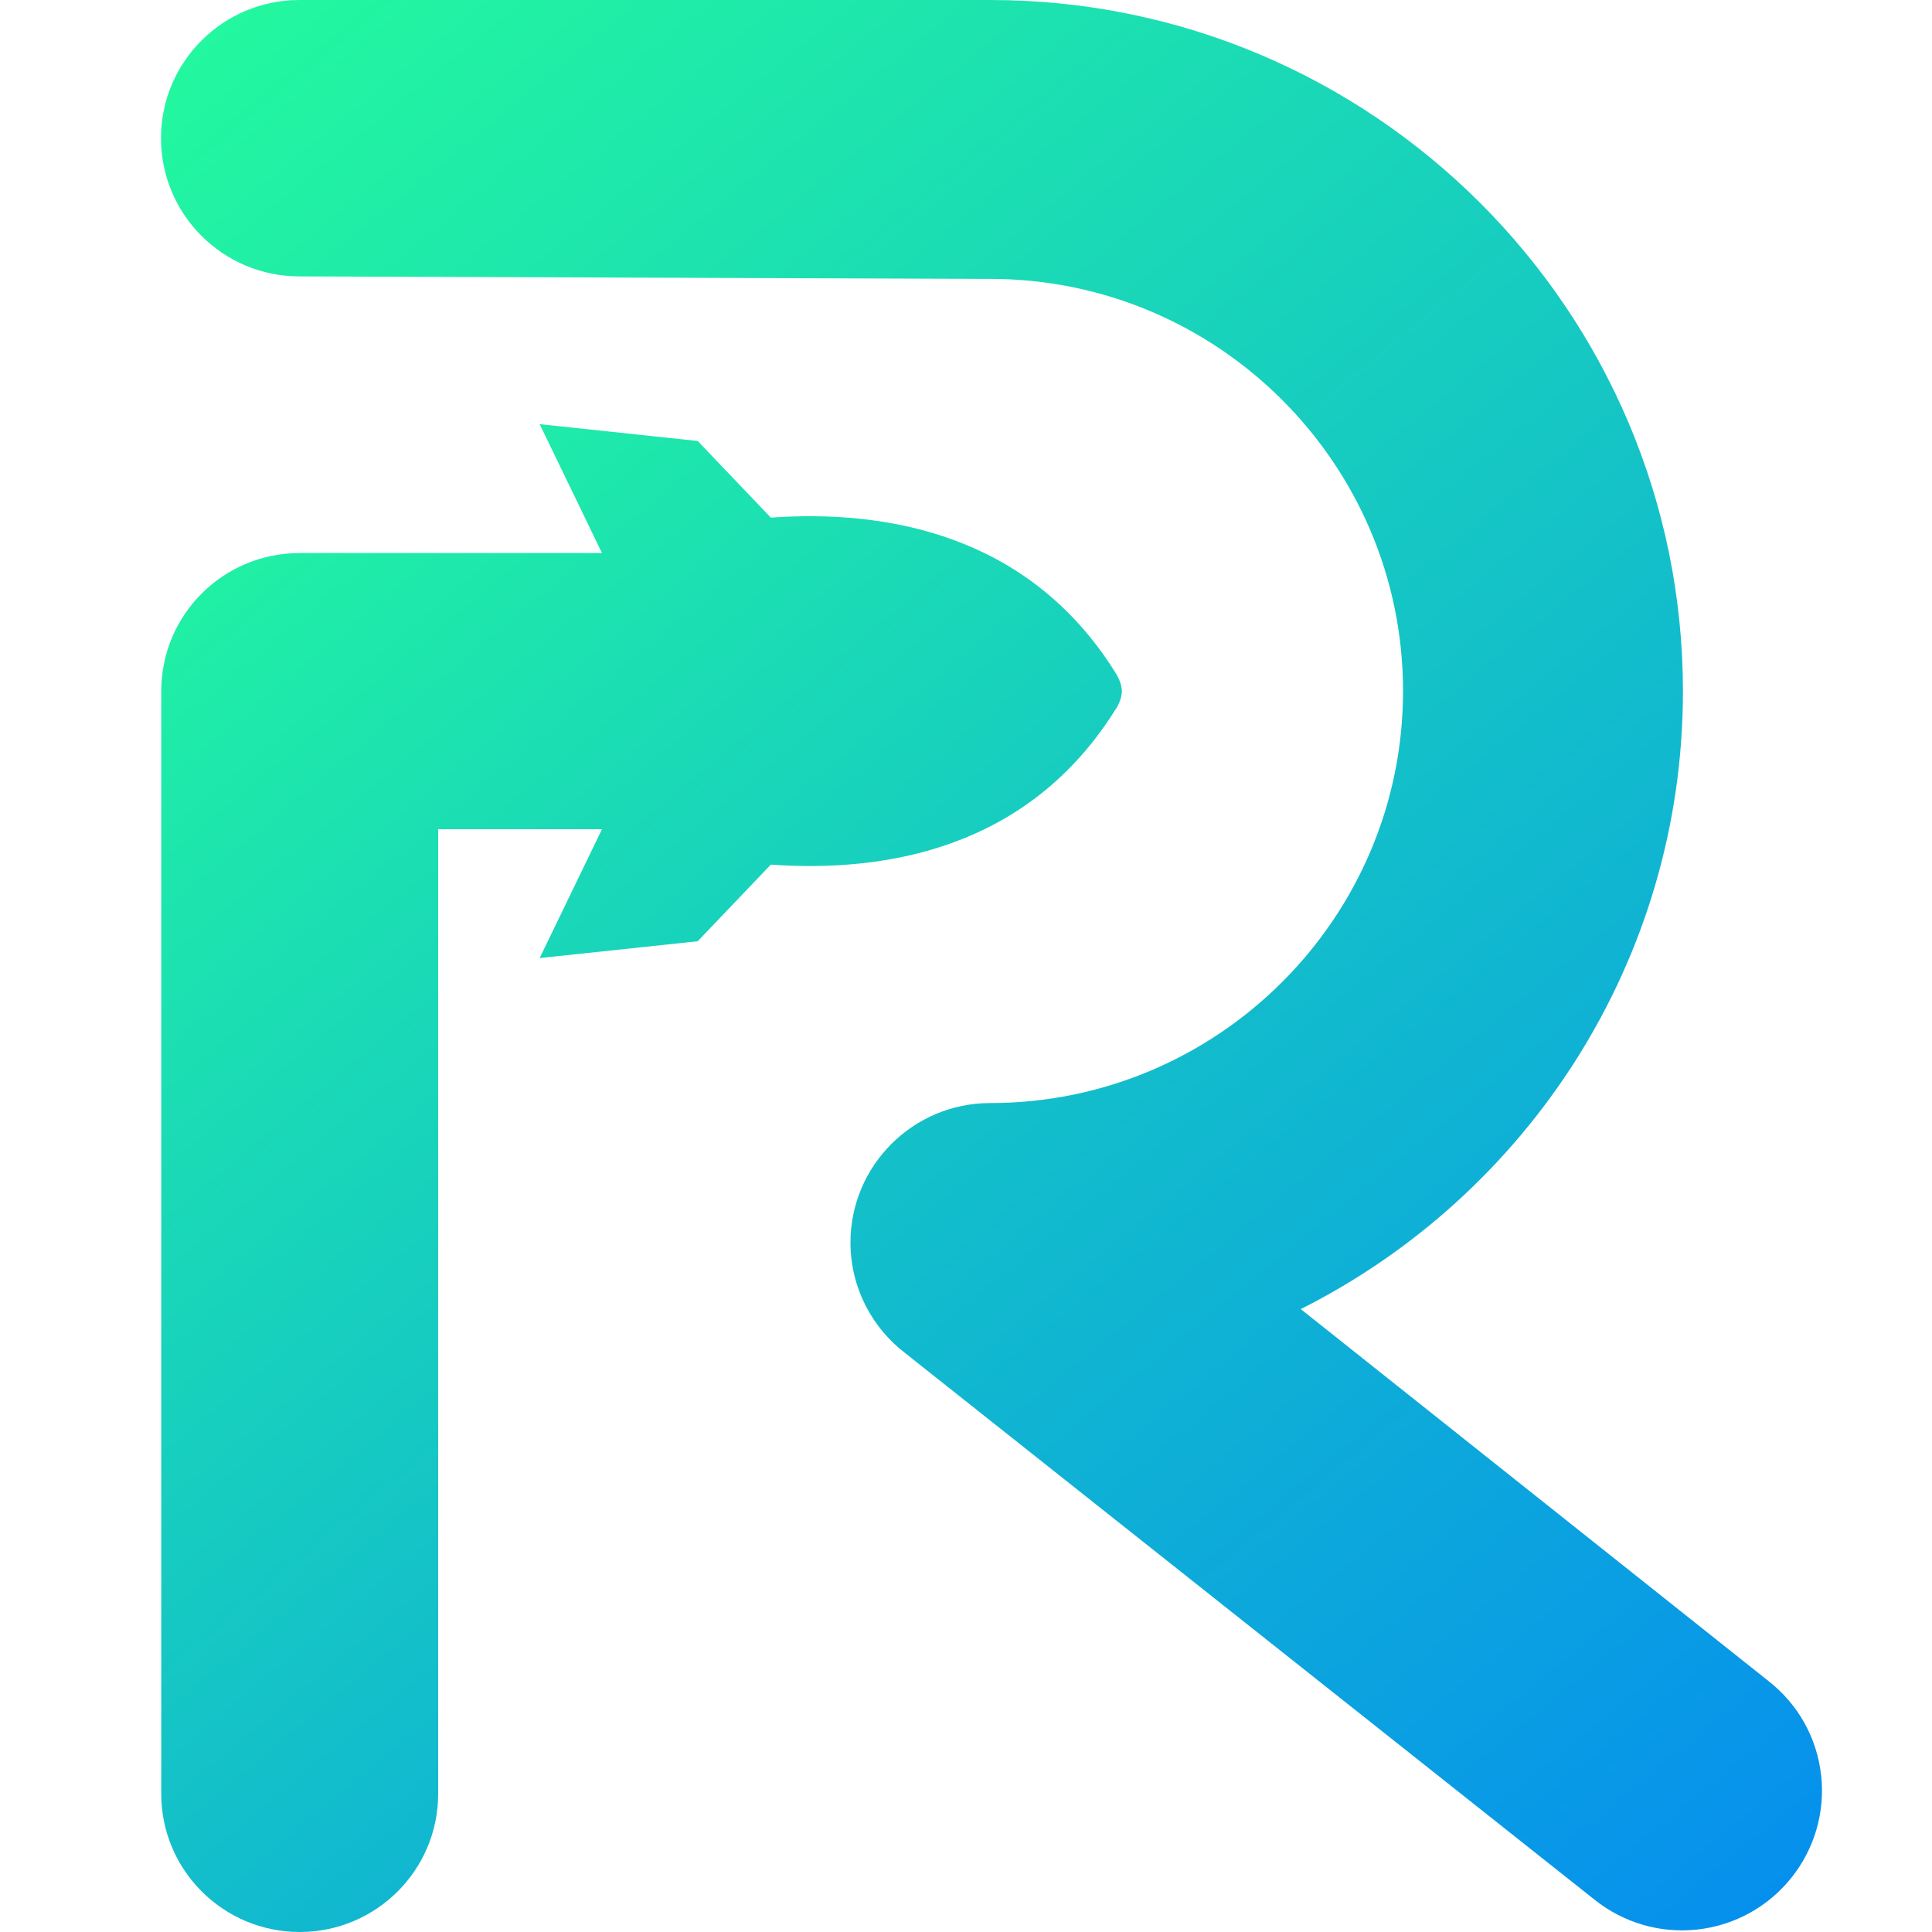
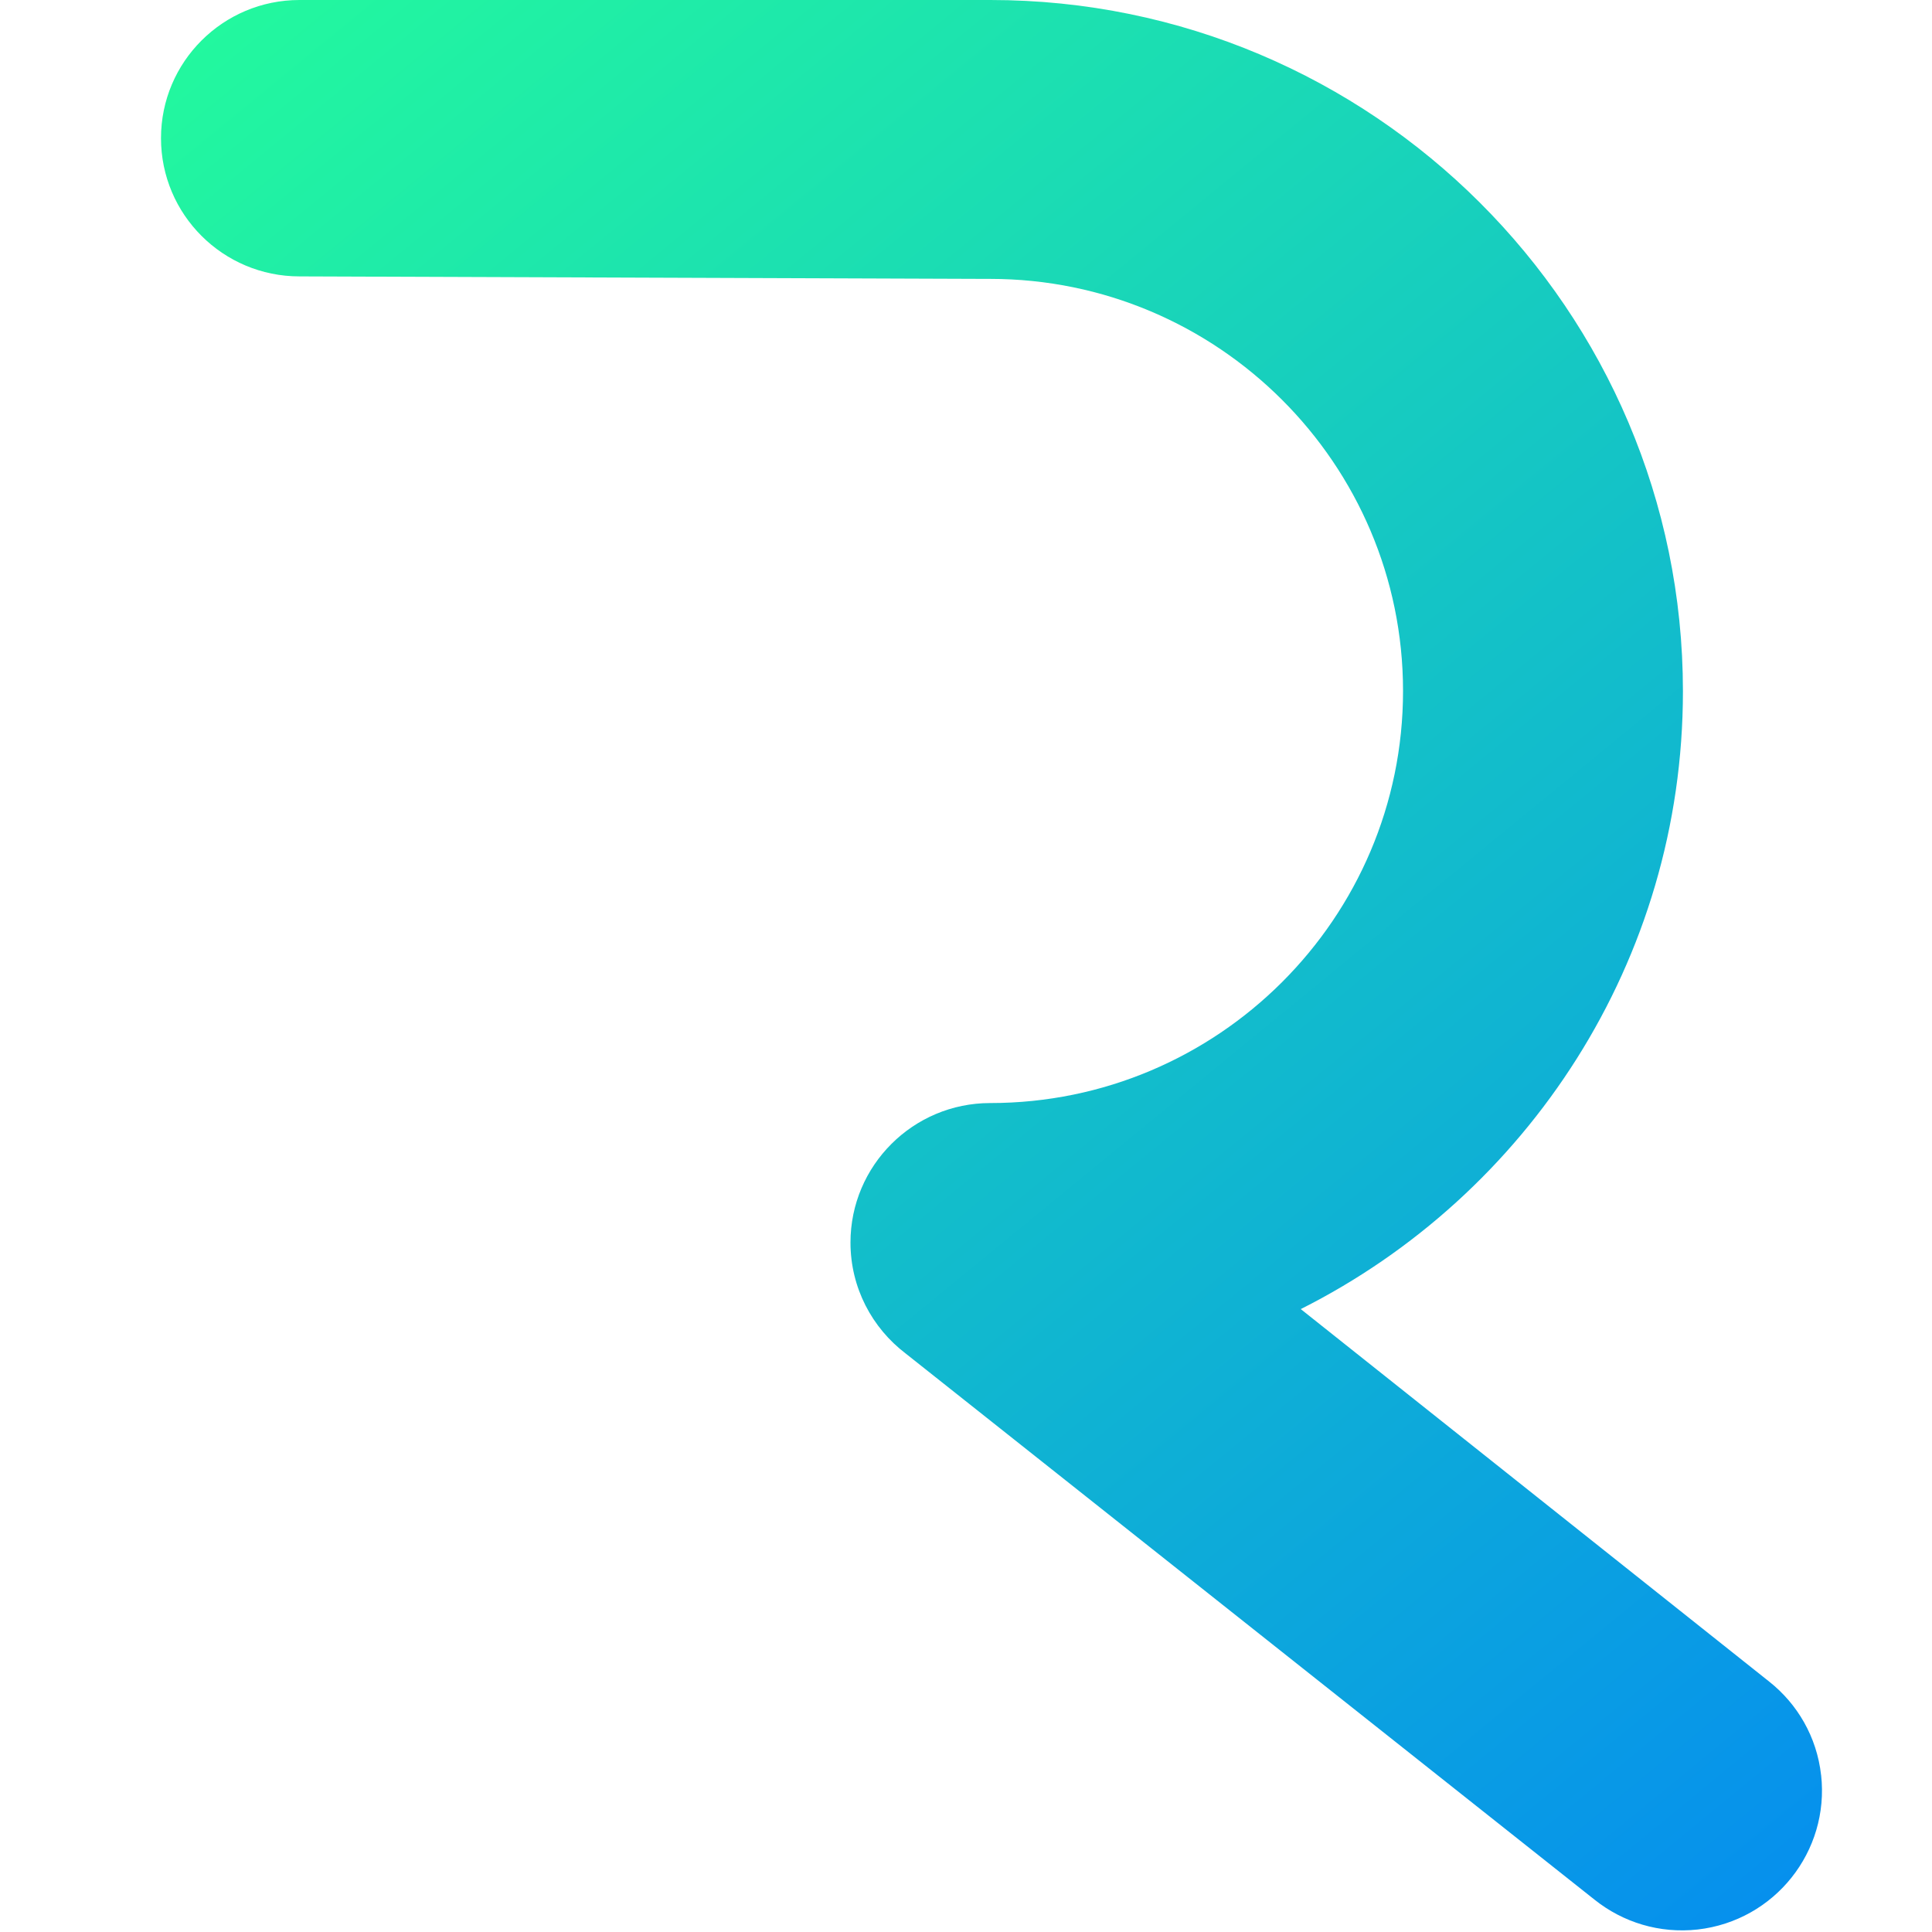
<svg xmlns="http://www.w3.org/2000/svg" width="48" height="48" viewBox="0 0 48 48" fill="none">
-   <path d="M27.728 17.611C27.728 17.611 27.872 17.386 27.872 17.174C27.872 16.961 27.728 16.737 27.728 16.737C25.562 13.241 21.973 12.66 19.151 12.86L17.334 10.956L13.408 10.538L14.956 13.74C14.956 13.74 14.931 13.74 14.925 13.74H7.446C5.542 13.74 4.006 15.276 4.006 17.174V44.567C4.006 46.464 5.548 48 7.446 48C9.344 48 10.886 46.464 10.886 44.567C10.886 44.542 10.886 44.517 10.886 44.492V20.601H14.925C14.925 20.601 14.95 20.601 14.956 20.601L13.408 23.803L17.334 23.385L19.151 21.481C21.973 21.681 25.556 21.107 27.728 17.604V17.611Z" fill="url(#paint0_linear_3391_3367)" />
  <path d="M45.245 44.105C45.139 43.149 44.652 42.332 43.959 41.782L32.317 32.524C37.941 29.697 41.812 23.878 41.812 17.174C41.812 7.703 34.096 0 24.607 0C24.582 0 24.557 0 24.532 0H7.44C5.542 0 4 1.536 4 3.433C4 5.331 5.542 6.867 7.44 6.867L24.52 6.929C24.52 6.929 24.57 6.929 24.601 6.929C30.257 6.929 34.858 11.524 34.858 17.167C34.858 22.811 30.257 27.405 24.601 27.405C22.684 27.405 21.13 28.96 21.13 30.87C21.13 31.994 21.667 32.993 22.503 33.629L39.621 47.201C40.32 47.757 41.225 48.044 42.18 47.938C44.09 47.719 45.458 46.002 45.245 44.098V44.105Z" fill="url(#paint1_linear_3391_3367)" />
  <defs>
    <linearGradient id="paint0_linear_3391_3367" x1="8.426" y1="7.11" x2="39.639" y2="44.567" gradientUnits="userSpaceOnUse">
      <stop stop-color="#22F7A0" />
      <stop offset="1" stop-color="#0794EB" />
    </linearGradient>
    <linearGradient id="paint1_linear_3391_3367" x1="2.495" y1="1.492" x2="49.316" y2="58.613" gradientUnits="userSpaceOnUse">
      <stop stop-color="#23FA9D" />
      <stop offset="1" stop-color="#007BFD" />
    </linearGradient>
  </defs>
</svg>